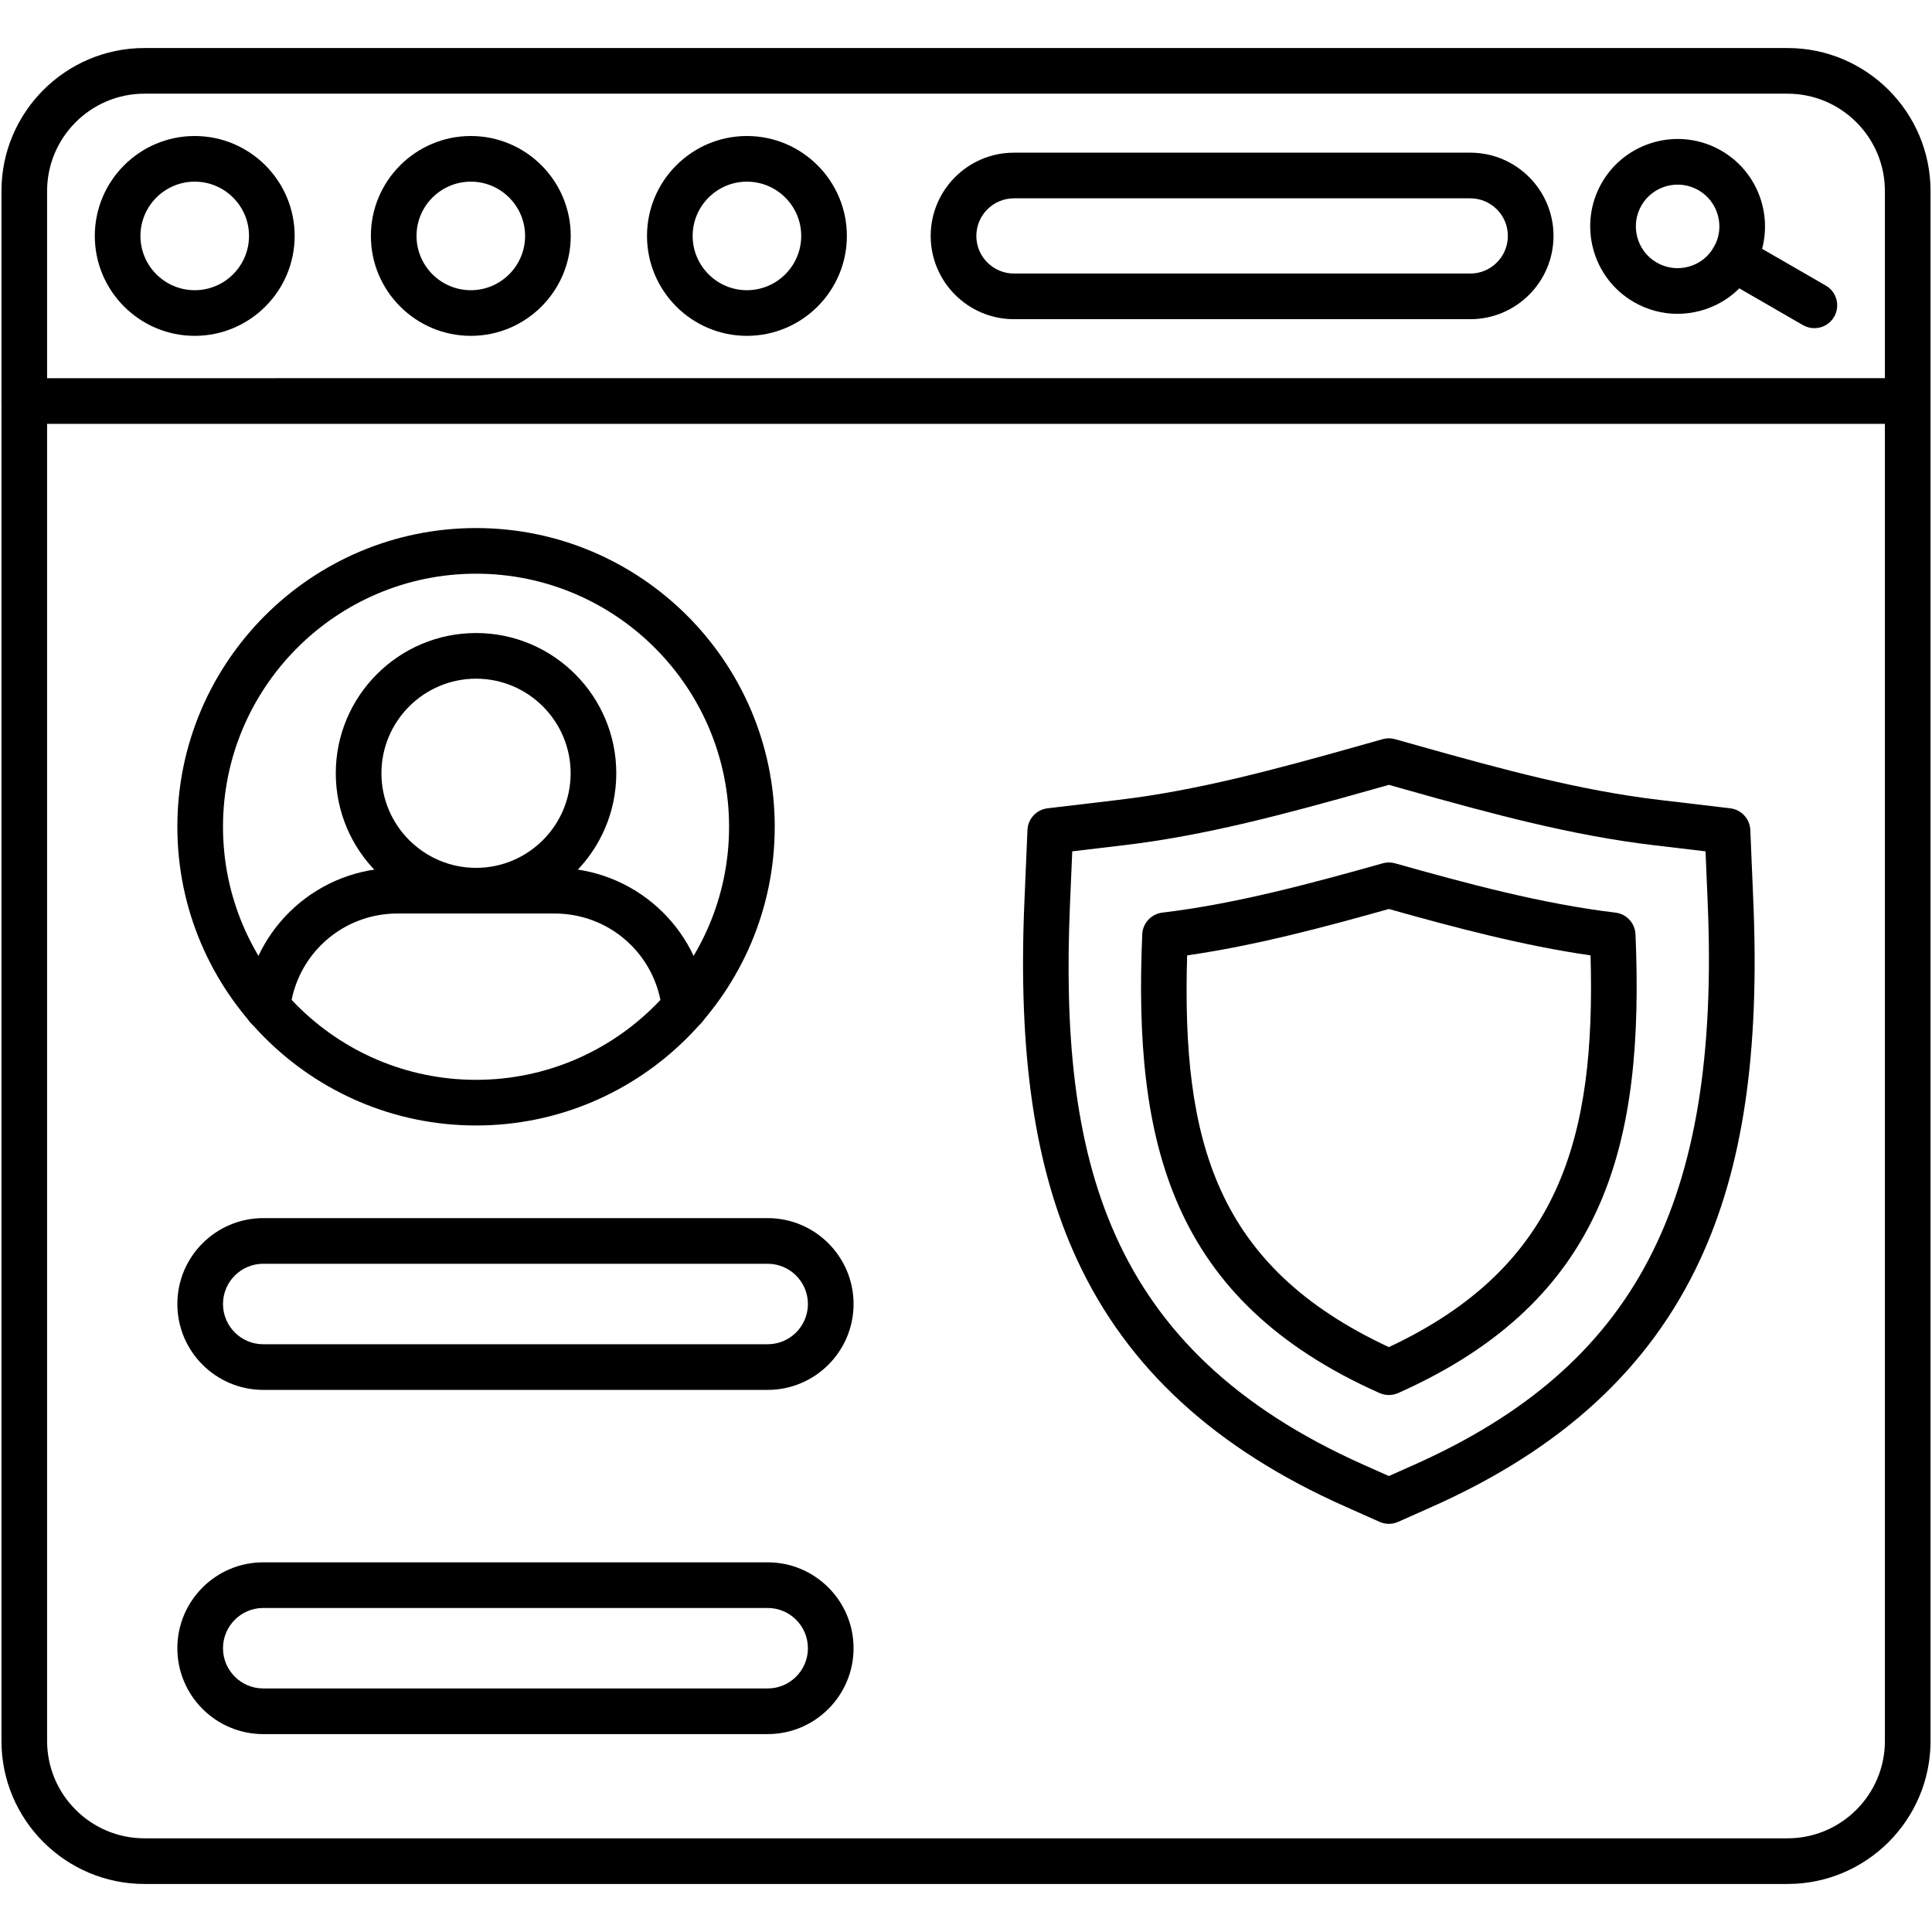
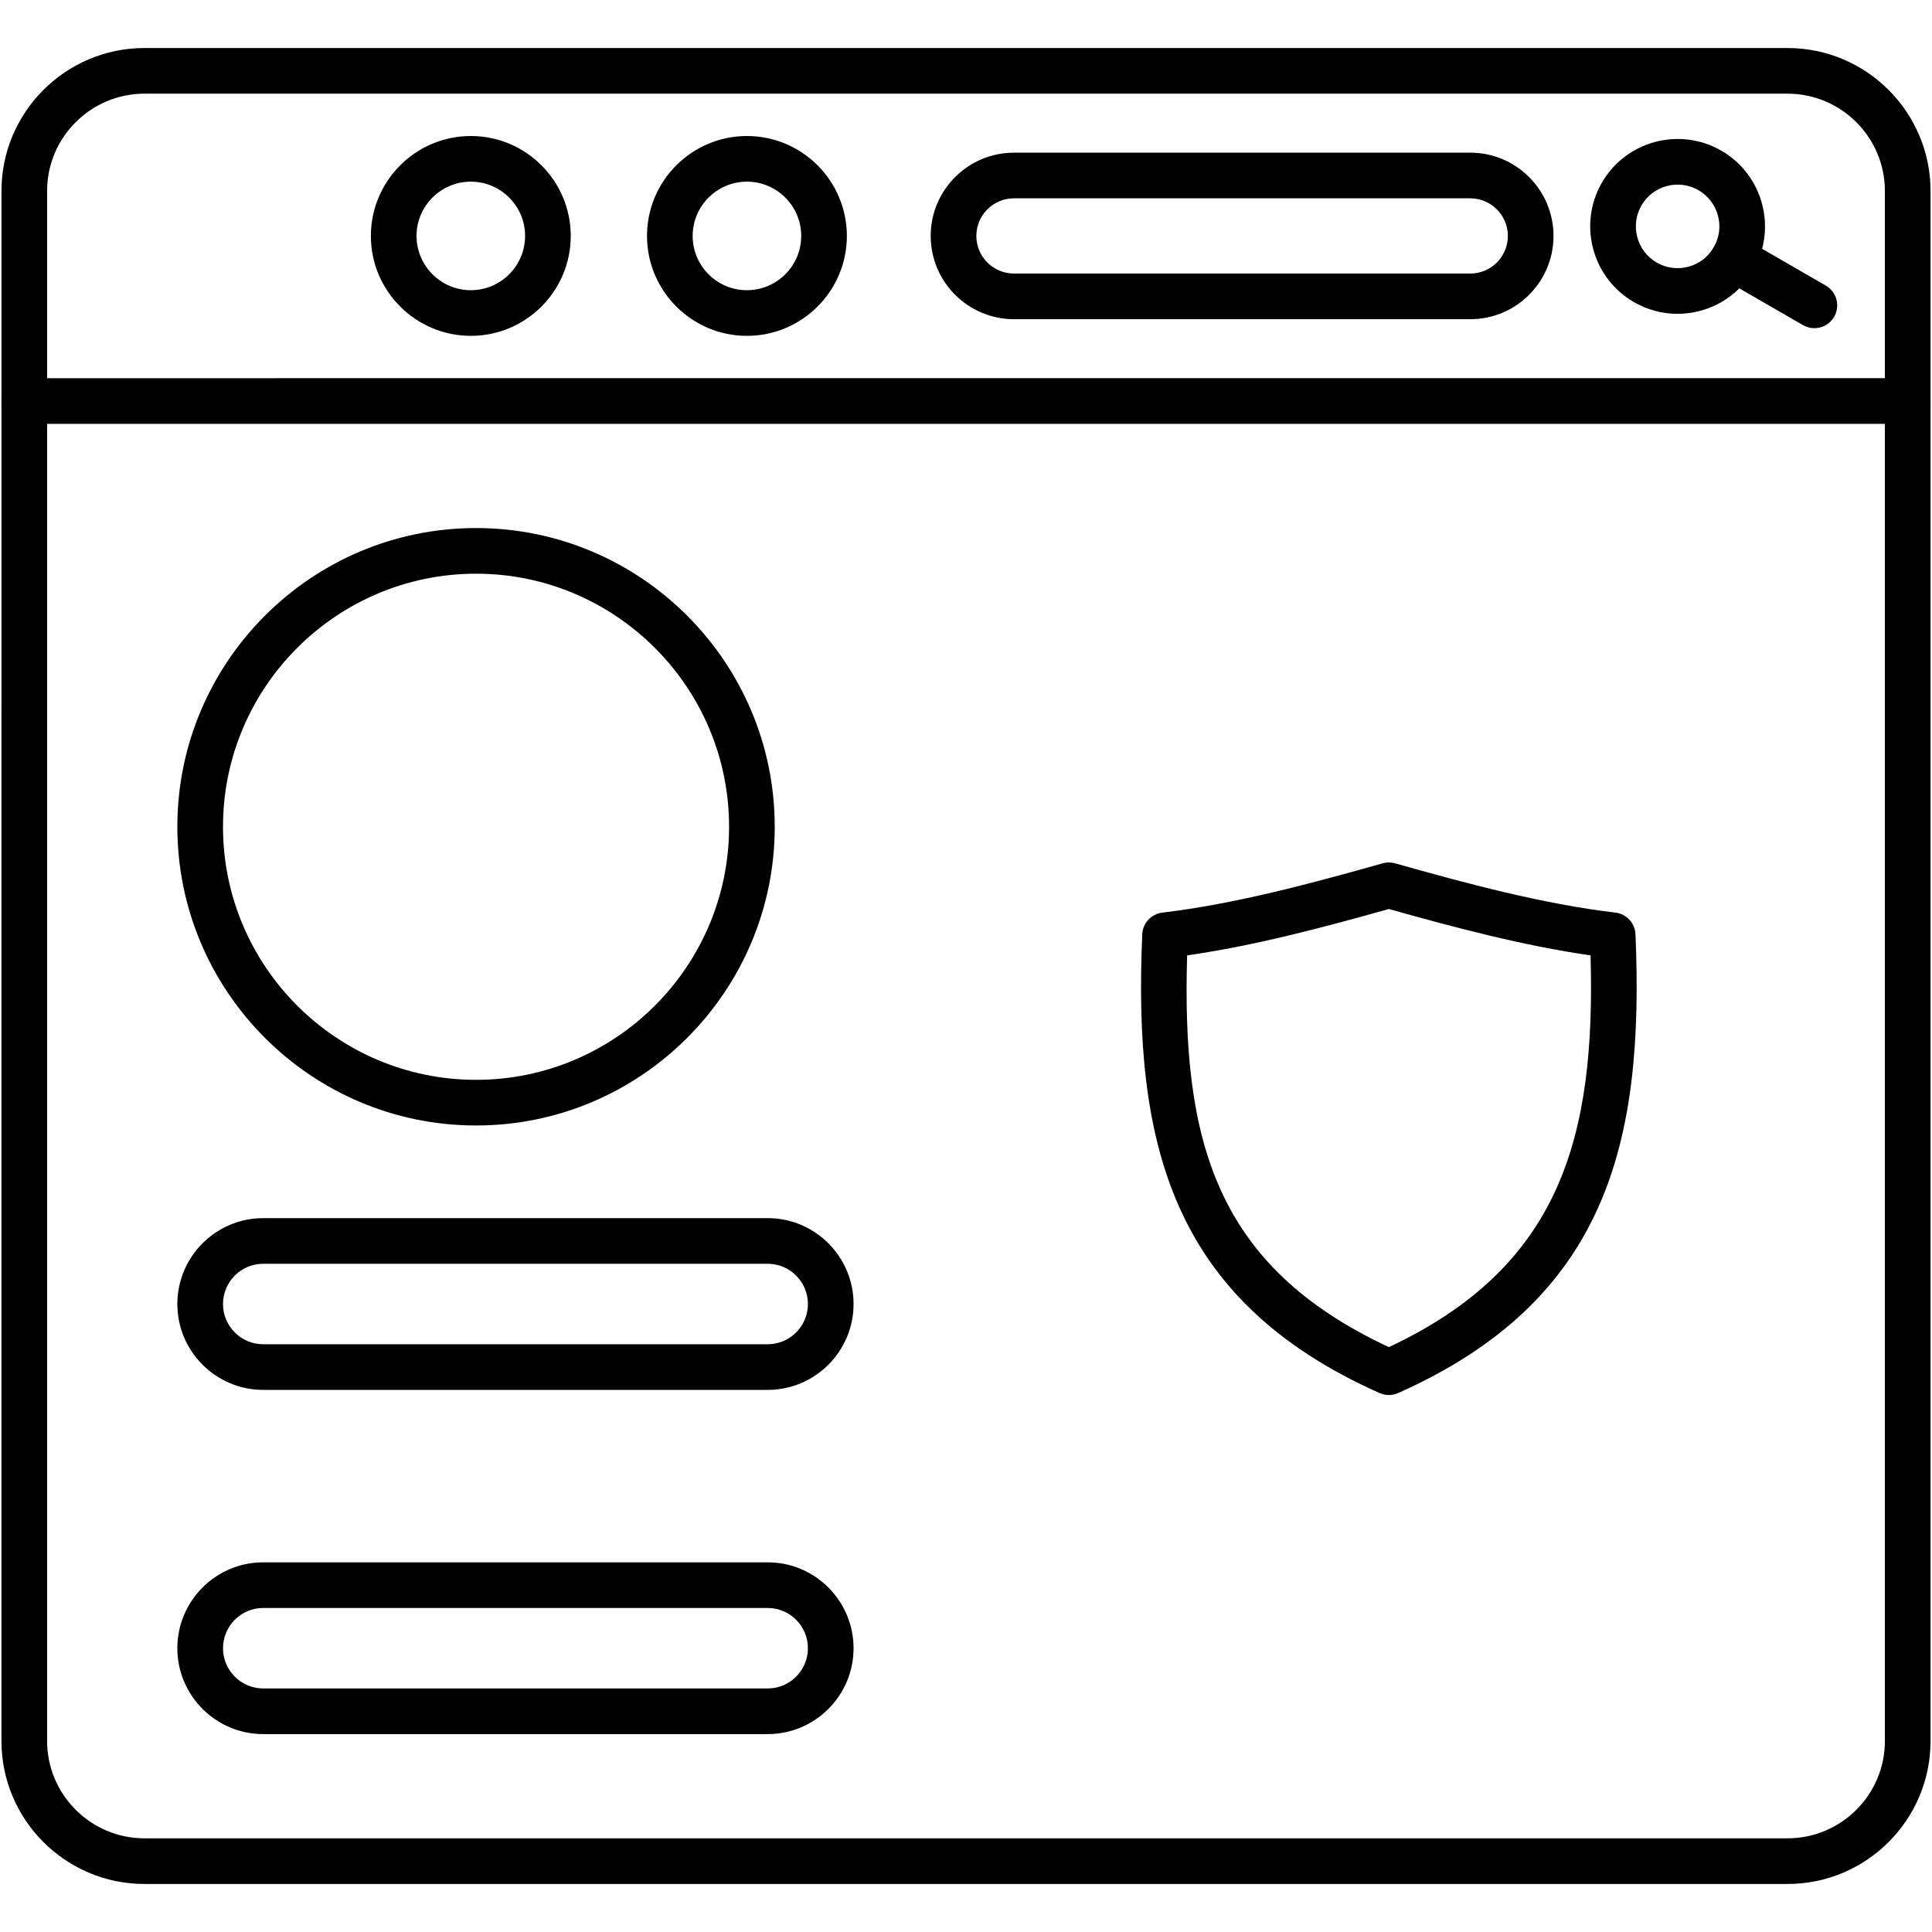
<svg xmlns="http://www.w3.org/2000/svg" version="1.1" id="Capa_1" x="0px" y="0px" viewBox="0 0 512 512" style="enable-background:new 0 0 512 512;" xml:space="preserve" width="512" height="512">
  <style type="text/css">
	.st0{fill-rule:evenodd;clip-rule:evenodd;}
</style>
  <g id="Layer_x0020_1">
    <g id="_219902048">
-       <path id="_219902552" class="st0" d="M361.469,388.227l6.603,2.938l6.604-2.942c58.671-26.143,81.239-69.252,77.887-148.798    l-0.579-13.81l-13.723-1.627c-21.523-2.55-42.53-8.19-65.792-14.751l-4.396-1.244l-4.411,1.242    c-23.261,6.563-44.27,12.202-65.794,14.754l-13.709,1.626l-0.593,13.803c-2.873,67.239,9.287,118.277,77.901,148.808    L361.469,388.227L361.469,388.227z M368.072,403.833c-0.844,0-1.678-0.173-2.459-0.522l-9.058-4.033    c-34.517-15.355-57.743-36.693-71.024-65.233c-11.317-24.324-15.79-54.555-14.051-95.143l0.807-18.945    c0.127-2.964,2.381-5.399,5.33-5.748l18.826-2.235c20.645-2.447,41.17-7.961,63.927-14.381l6.05-1.707    c1.072-0.303,2.218-0.303,3.289,0.001l6.051,1.705c22.756,6.419,43.272,11.934,63.925,14.383l18.841,2.232    c2.948,0.35,5.202,2.787,5.329,5.754l0.795,18.952c1.702,40.435-2.799,70.643-14.178,95.071    c-13.319,28.618-36.506,49.974-70.884,65.287l-9.06,4.036C369.748,403.659,368.903,403.835,368.072,403.833L368.072,403.833z" />
      <path id="_219903056" class="st0" d="M314.605,253.187c-1.464,49.262,7.596,82.413,53.453,103.811    c45.593-21.349,54.817-55.725,53.455-103.811c-17.894-2.575-36.128-7.424-53.455-12.294    C350.746,245.763,332.51,250.616,314.605,253.187z M368.059,369.694c-0.831,0-1.677-0.173-2.458-0.521    c-55.445-24.677-65.25-66.447-62.895-121.574c0.128-2.963,2.383-5.397,5.331-5.748c19.232-2.281,39.38-7.704,58.383-13.063    c1.072-0.304,2.218-0.303,3.289,0c18.991,5.357,39.153,10.782,58.383,13.063c2.951,0.348,5.204,2.786,5.331,5.751    c2.332,55.115-7.486,96.882-62.894,121.57C369.735,369.52,368.903,369.695,368.059,369.694z" />
      <path id="_219902720" class="st0" d="M126.164,152.036c-36.988,0-67.067,30.087-67.067,67.067    c0,36.978,30.08,67.063,67.065,67.063c36.974,0,67.052-30.084,67.052-67.063C193.216,182.123,163.134,152.037,126.164,152.036    L126.164,152.036z M126.164,298.263c-43.654,0-79.164-35.512-79.164-79.16c0.002-43.652,35.51-79.163,79.162-79.163    c43.64-0.001,79.15,35.512,79.15,79.163C205.311,262.751,169.799,298.264,126.164,298.263z" />
-       <path id="_219902696" class="st0" d="M126.164,179.858c-13.825,0-25.079,11.246-25.079,25.068    c0,13.82,11.253,25.066,25.077,25.066c13.812,0,25.064-11.245,25.064-25.066C151.227,191.103,139.972,179.859,126.164,179.858z     M126.164,242.089c-20.502,0-37.178-16.671-37.178-37.163c0.003-20.493,16.673-37.165,37.175-37.165    c20.49-0.001,37.161,16.673,37.161,37.165C163.322,225.418,146.652,242.09,126.164,242.089z" />
-       <path id="_219902624" class="st0" d="M70.88,272.995c-0.215,0-0.442-0.012-0.67-0.036c-3.313-0.361-5.72-3.345-5.355-6.666    c2.246-20.694,19.633-36.301,40.45-36.301h41.7c20.818,0,38.206,15.607,40.449,36.301c0.366,3.32-2.042,6.305-5.356,6.666    c-3.311,0.367-6.312-2.038-6.666-5.362c-1.588-14.543-13.798-25.507-28.429-25.507l-41.697-0.001    c-14.63,0-26.843,10.967-28.43,25.508C76.55,270.699,73.928,272.995,70.88,272.995L70.88,272.995z" />
      <path id="_219902888" class="st0" d="M69.758,334.912c-5.883,0-10.661,4.785-10.661,10.664c0,5.878,4.776,10.663,10.661,10.663    l133.69-0.001c5.883,0,10.658-4.782,10.658-10.661c0.003-5.88-4.776-10.664-10.66-10.664H69.758L69.758,334.912z M203.448,368.335    H69.758c-12.549,0-22.758-10.209-22.758-22.759c0.002-12.552,10.207-22.761,22.758-22.761l133.69-0.001    c12.549,0,22.755,10.211,22.755,22.762C226.204,358.125,215.996,368.335,203.448,368.335L203.448,368.335z" />
      <path id="_219902840" class="st0" d="M69.758,426.131c-5.883,0-10.661,4.784-10.661,10.665c0,5.879,4.776,10.661,10.661,10.661    l133.69-0.001c5.883,0,10.658-4.78,10.658-10.66c0.003-5.881-4.776-10.664-10.66-10.664L69.758,426.131L69.758,426.131z     M203.448,459.555H69.758c-12.549,0-22.758-10.21-22.758-22.759c0.002-12.552,10.207-22.762,22.758-22.762l133.69-0.001    c12.549,0,22.755,10.211,22.755,22.763C226.204,449.345,215.996,459.556,203.448,459.555L203.448,459.555z" />
      <path id="_219902960" class="st0" d="M38.28,24.826c-14.214,0-25.797,11.571-25.797,25.792v410.764    c0,14.222,11.581,25.792,25.796,25.792l435.444-0.001c14.214,0,25.794-11.568,25.794-25.79l0.001-410.765    c0-14.223-11.583-25.791-25.797-25.791L38.28,24.826L38.28,24.826z M473.723,499.27H38.28c-20.894,0-37.894-16.995-37.894-37.887    L0.388,50.618c0-20.894,16.997-37.889,37.89-37.889h435.444c20.894,0,37.891,16.996,37.891,37.889v410.764    C511.614,482.274,494.615,499.271,473.723,499.27L473.723,499.27z" />
      <path id="_219903080" class="st0" d="M505.567,112.32H6.436c-3.34,0-6.05-2.709-6.05-6.05c0.002-3.34,2.709-6.048,6.048-6.048    l499.132-0.001c3.34,0,6.047,2.711,6.047,6.05C511.614,109.611,508.905,112.32,505.567,112.32z" />
      <path id="_219902384" class="st0" d="M268.709,52.558c-5.492,0-9.968,4.47-9.968,9.966c0.002,5.494,4.474,9.966,9.968,9.966    h120.938c5.492,0,9.953-4.47,9.953-9.966c0.002-5.495-4.461-9.966-9.955-9.966L268.709,52.558L268.709,52.558z M389.647,84.587    H268.709c-12.171,0-22.066-9.897-22.066-22.063c0.002-12.165,9.893-22.063,22.066-22.063l120.938-0.001    c12.161,0,22.05,9.898,22.05,22.064C411.697,74.688,401.805,84.587,389.647,84.587z" />
      <path id="_219902912" class="st0" d="M434.998,54.456c-3.048,5.286-1.237,12.071,4.044,15.123    c2.574,1.478,5.544,1.871,8.404,1.107c2.862-0.767,5.243-2.597,6.717-5.158c1.489-2.56,1.878-5.543,1.109-8.4    c-0.768-2.856-2.596-5.244-5.154-6.722c-5.291-3.052-12.072-1.233-15.122,4.052L434.998,54.456L434.998,54.456z M444.55,83.17    c-4.02,0-7.978-1.053-11.556-3.115c-11.064-6.389-14.858-20.584-8.481-31.646c6.391-11.062,20.59-14.864,31.654-8.48    c11.065,6.385,14.869,20.583,8.481,31.648c-3.098,5.358-8.09,9.192-14.076,10.794C448.581,82.905,446.552,83.17,444.55,83.17    L444.55,83.17z" />
      <path id="_219901736" class="st0" d="M480.831,86.969c-1.035,0-2.069-0.259-3.027-0.809l-21.422-12.37    c-2.898-1.671-3.881-5.369-2.218-8.263c1.676-2.893,5.368-3.883,8.266-2.213l21.423,12.367c2.898,1.67,3.881,5.369,2.218,8.263    C484.951,85.884,482.92,86.97,480.831,86.969z" />
      <path id="_219901712" class="st0" d="M197.94,48.141c-7.925,0-14.379,6.453-14.379,14.384c0,7.93,6.451,14.382,14.378,14.382    c7.94-0.001,14.391-6.453,14.391-14.382C212.332,54.592,205.878,48.142,197.94,48.141L197.94,48.141z M197.94,89.003    c-14.591,0-26.477-11.877-26.477-26.478c0-14.603,11.884-26.481,26.476-26.481c14.605,0,26.489,11.879,26.489,26.481    C224.428,77.125,212.544,89.004,197.94,89.003L197.94,89.003z" />
      <path id="_219902264" class="st0" d="M124.777,48.141c-7.939,0-14.392,6.453-14.392,14.384c0,7.93,6.451,14.382,14.39,14.382    c7.927-0.001,14.379-6.453,14.379-14.382C139.154,54.592,132.7,48.142,124.777,48.141z M124.777,89.003    c-14.604,0-26.49-11.877-26.49-26.478c0.003-14.603,11.884-26.481,26.488-26.481c14.607,0,26.477,11.879,26.477,26.481    C151.253,77.125,139.38,89.004,124.777,89.003z" />
-       <path id="_219902168" class="st0" d="M51.6,48.141c-7.927,0-14.38,6.453-14.38,14.384c0.002,7.93,6.453,14.382,14.379,14.382    c7.94-0.001,14.391-6.453,14.391-14.382C65.992,54.592,59.537,48.142,51.6,48.141z M51.6,89.003    c-14.593,0-26.477-11.877-26.477-26.478c0-14.603,11.883-26.481,26.476-26.481c14.605,0,26.487,11.879,26.487,26.481    C78.087,77.125,66.203,89.004,51.6,89.003z" />
    </g>
  </g>
</svg>